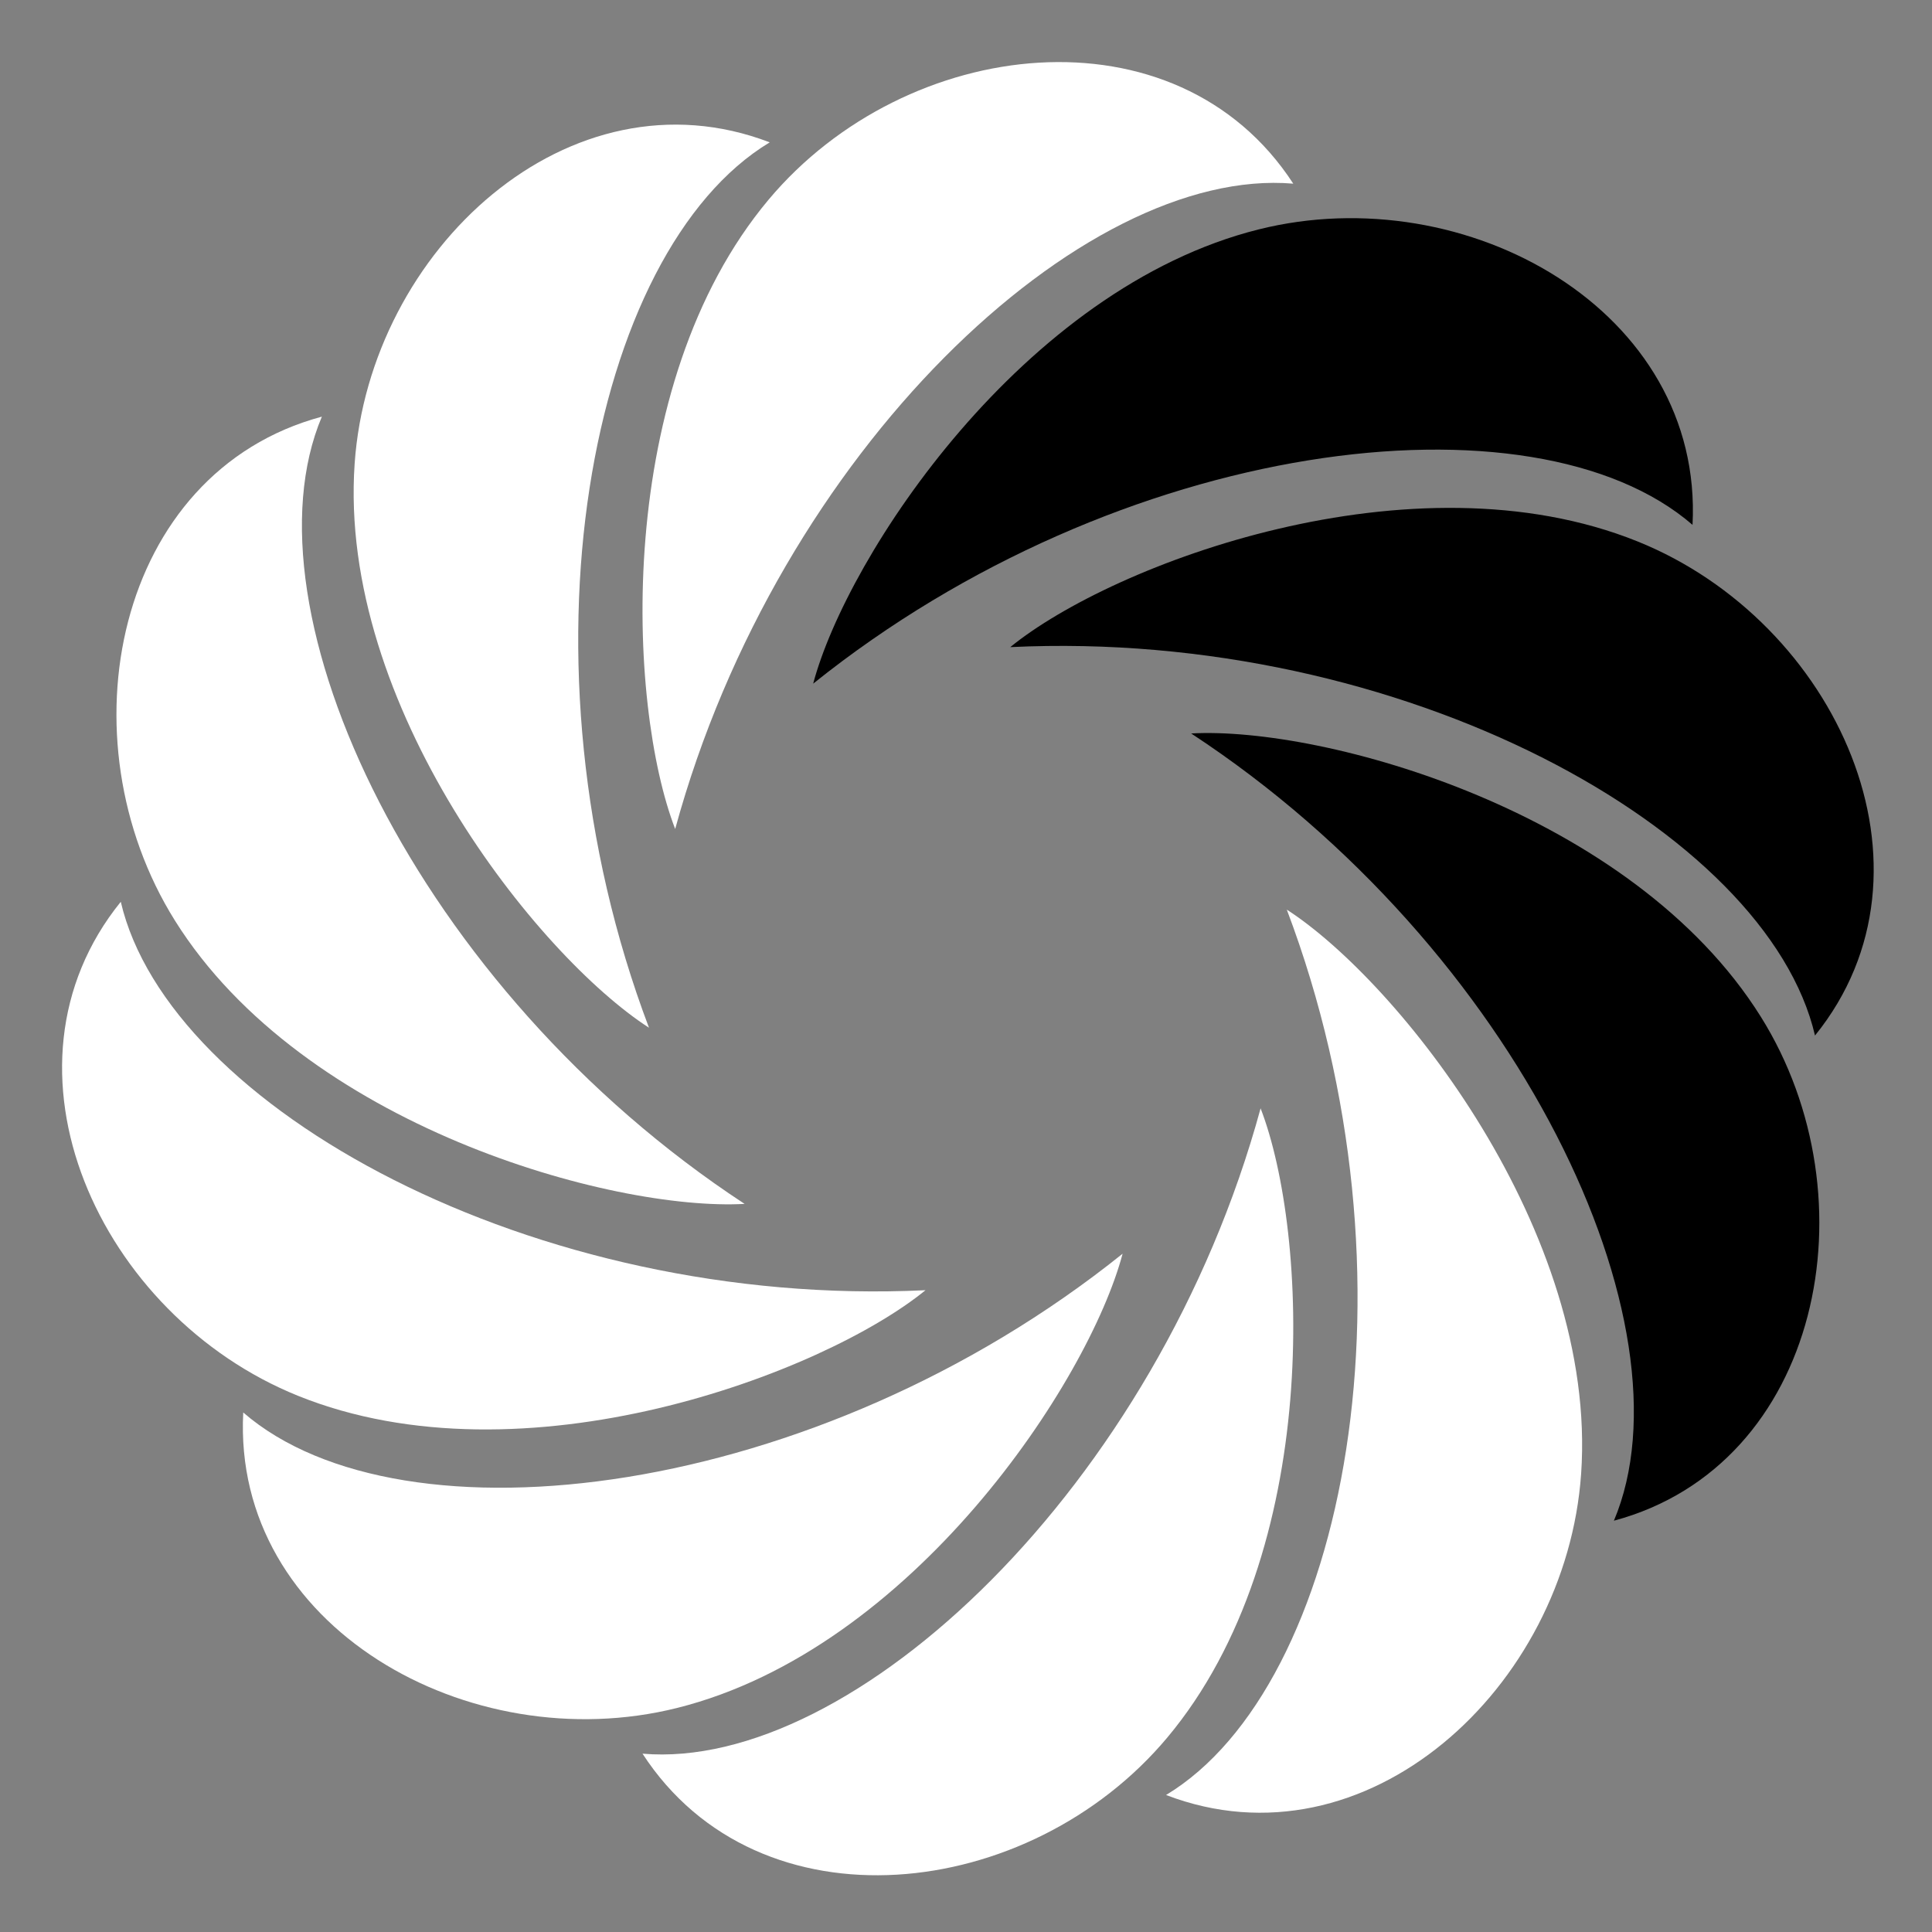
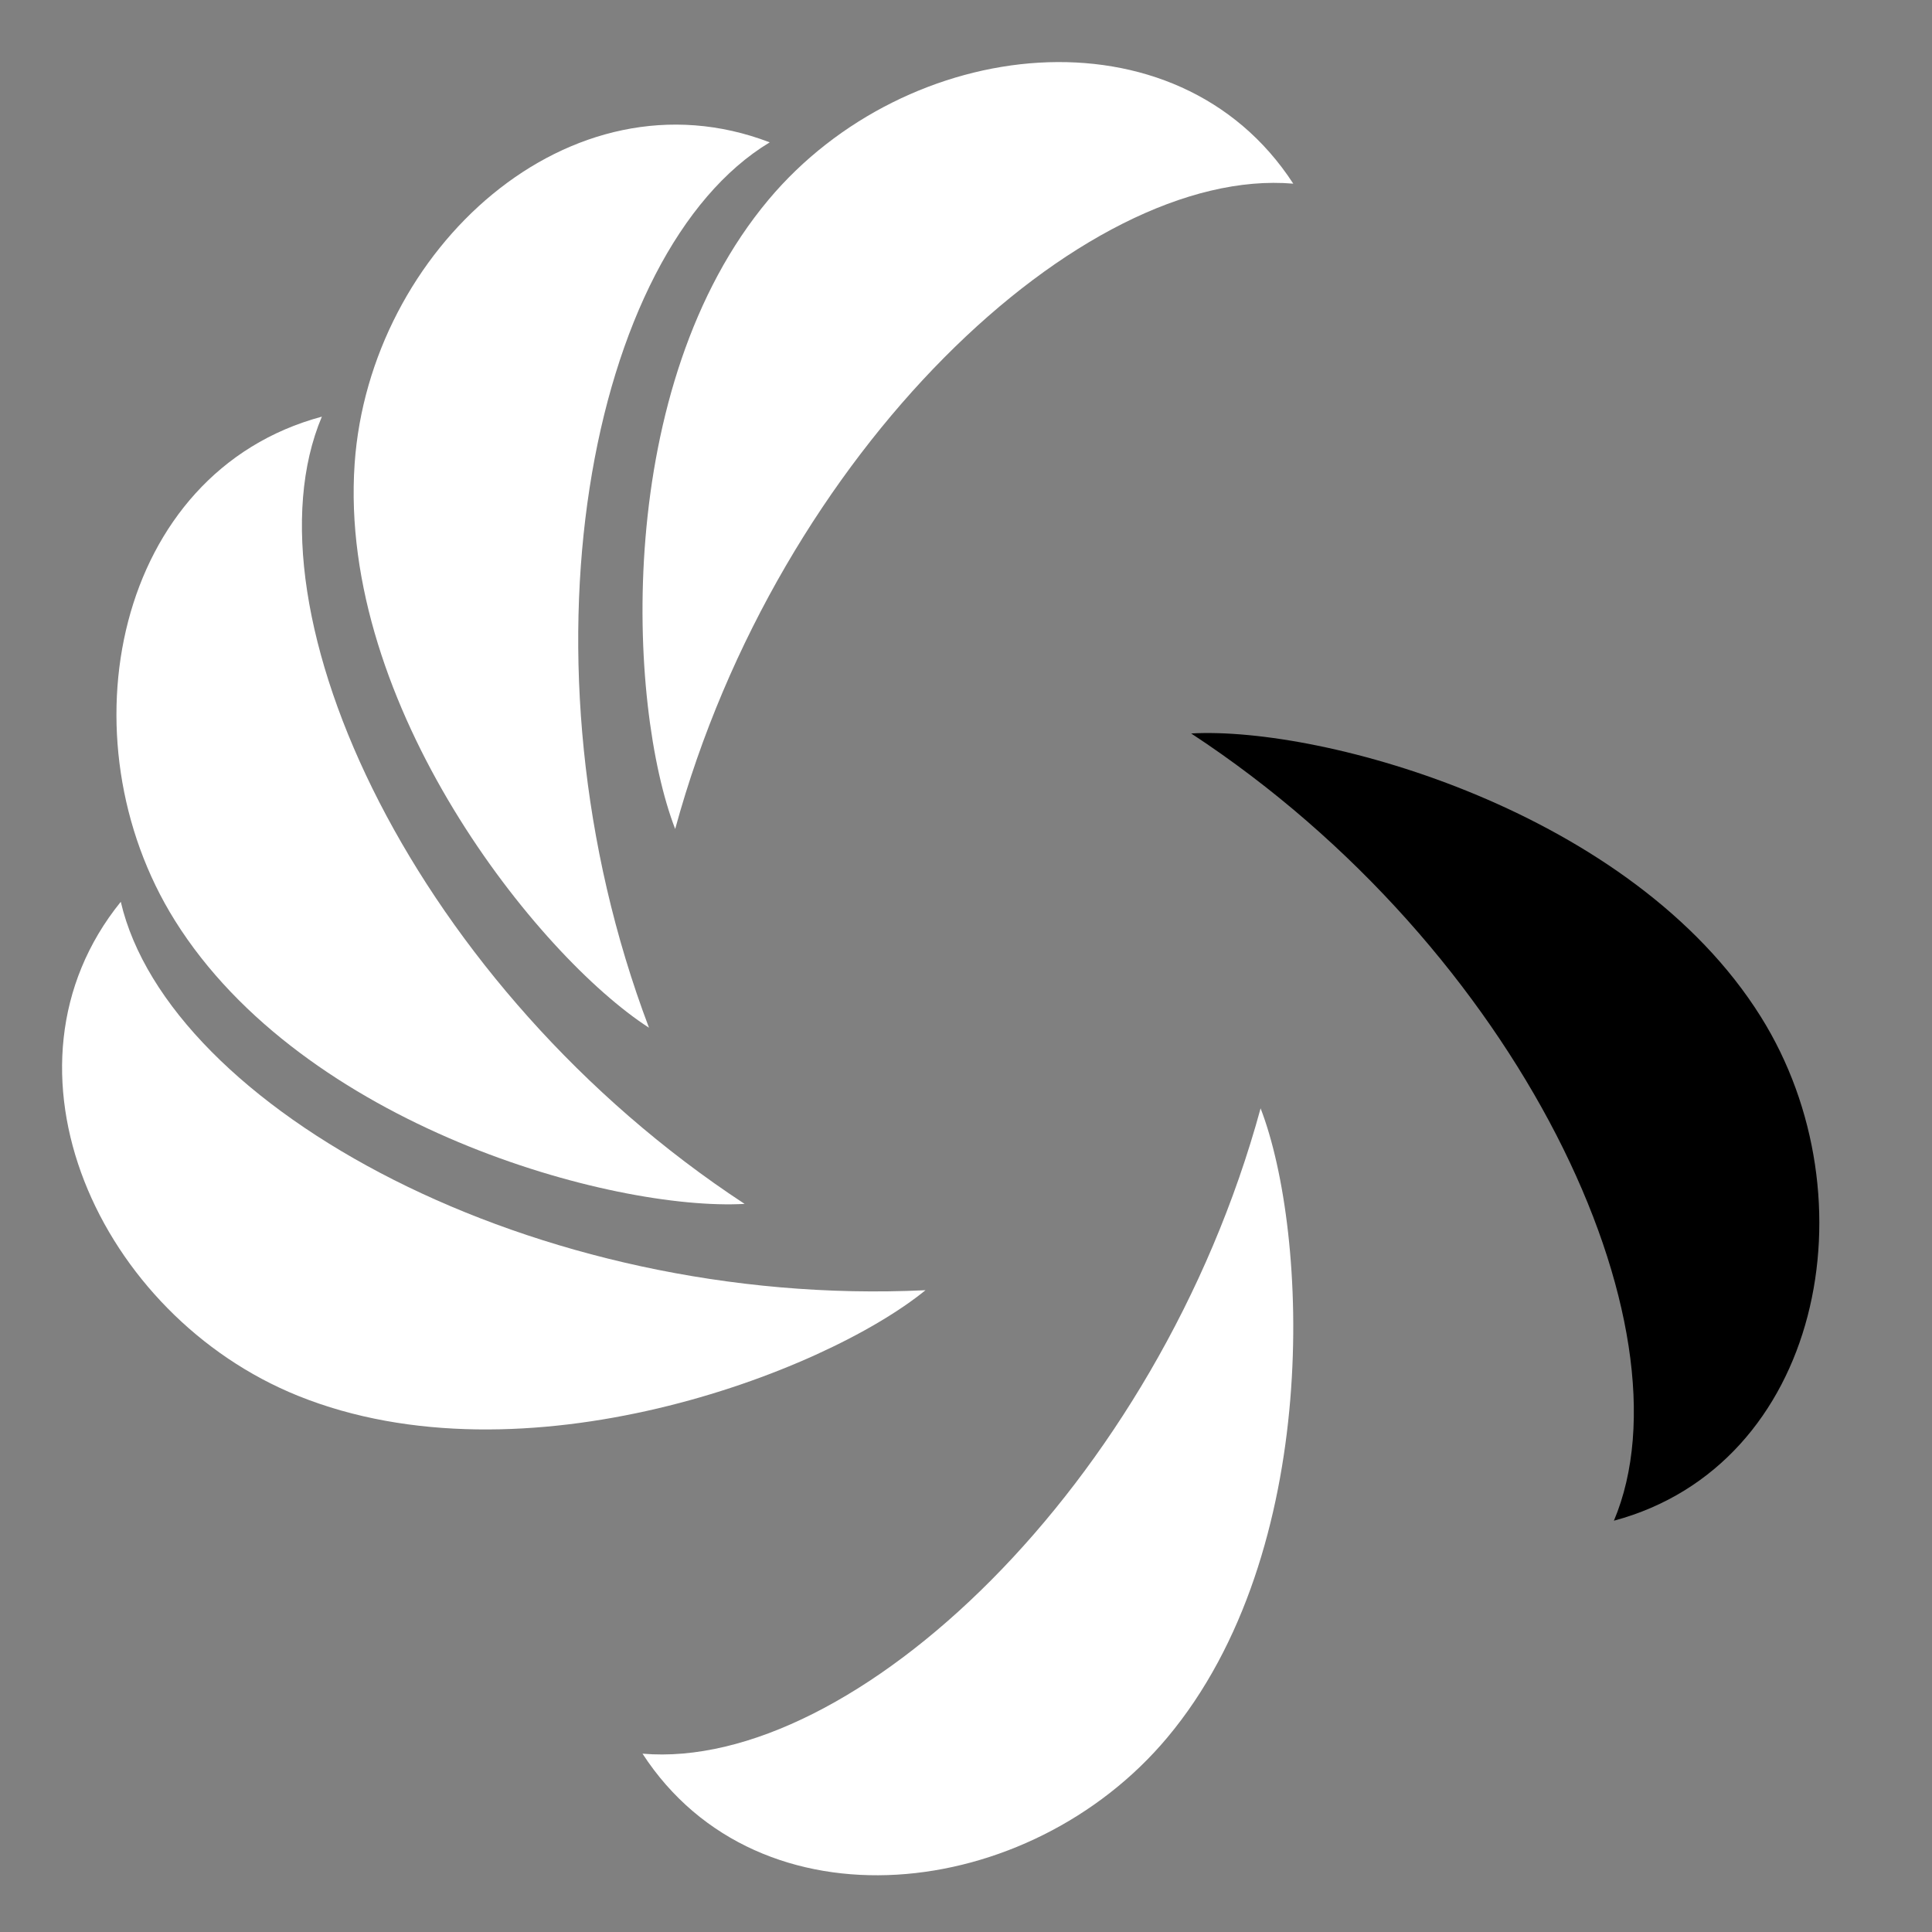
<svg xmlns="http://www.w3.org/2000/svg" width="249" height="249" viewBox="0 0 249 249" fill="none">
  <rect x="0" y="0" width="249" height="249" fill="#808080" stroke="none" />
  <path d="M166.679 23.671C139.636 21.351 100.336 58.014 87.019 106.842C80.849 90.903 78.978 49.69 99.059 25.731C116.814 4.546 151.641 0.527 166.679 23.671Z" fill="white" />
-   <path d="M218.137 67.646C197.623 49.873 144.278 56.434 104.804 88.11C109.181 71.588 131.892 37.147 162.221 29.566C189.037 22.863 219.574 40.083 218.137 67.646Z" fill="black" />
-   <path d="M233.921 133.462C227.77 107.025 180.758 80.978 130.204 83.402C143.456 72.609 182.074 58.094 211.066 69.787C236.701 80.127 251.285 112.008 233.921 133.462Z" fill="black" />
  <path d="M208.003 195.991C218.567 170.989 195.843 122.283 153.519 94.529C170.585 93.586 210.359 104.542 226.941 131.044C241.602 154.476 234.662 188.841 208.003 195.991Z" fill="black" />
-   <path d="M150.284 231.344C173.526 217.325 183.771 164.565 165.844 117.234C180.204 126.502 205.942 158.745 203.78 189.931C201.868 217.506 176.054 241.228 150.284 231.344Z" fill="white" />
  <path d="M82.808 226.017C109.851 228.338 149.151 191.675 162.468 142.846C168.638 158.785 170.509 199.998 150.428 223.958C132.673 245.143 97.846 249.161 82.808 226.017Z" fill="white" />
-   <path d="M31.349 182.044C51.864 199.817 105.208 193.256 144.683 161.58C140.306 178.102 117.595 212.544 87.266 220.124C60.45 226.827 29.912 209.607 31.349 182.044Z" fill="white" />
  <path d="M15.566 116.224C21.716 142.661 68.729 168.708 119.283 166.284C106.031 177.078 67.413 191.592 38.42 179.899C12.786 169.559 -1.798 137.679 15.566 116.224Z" fill="white" />
  <path d="M41.483 53.699C30.92 78.701 53.644 127.407 95.968 155.161C78.902 156.104 39.128 145.148 22.546 118.646C7.885 95.214 14.825 60.849 41.483 53.699Z" fill="white" />
  <path d="M99.203 18.346C75.961 32.365 65.716 85.125 83.643 132.456C69.283 123.188 43.545 90.945 45.707 59.759C47.619 32.184 73.433 8.462 99.203 18.346Z" fill="white" />
</svg>